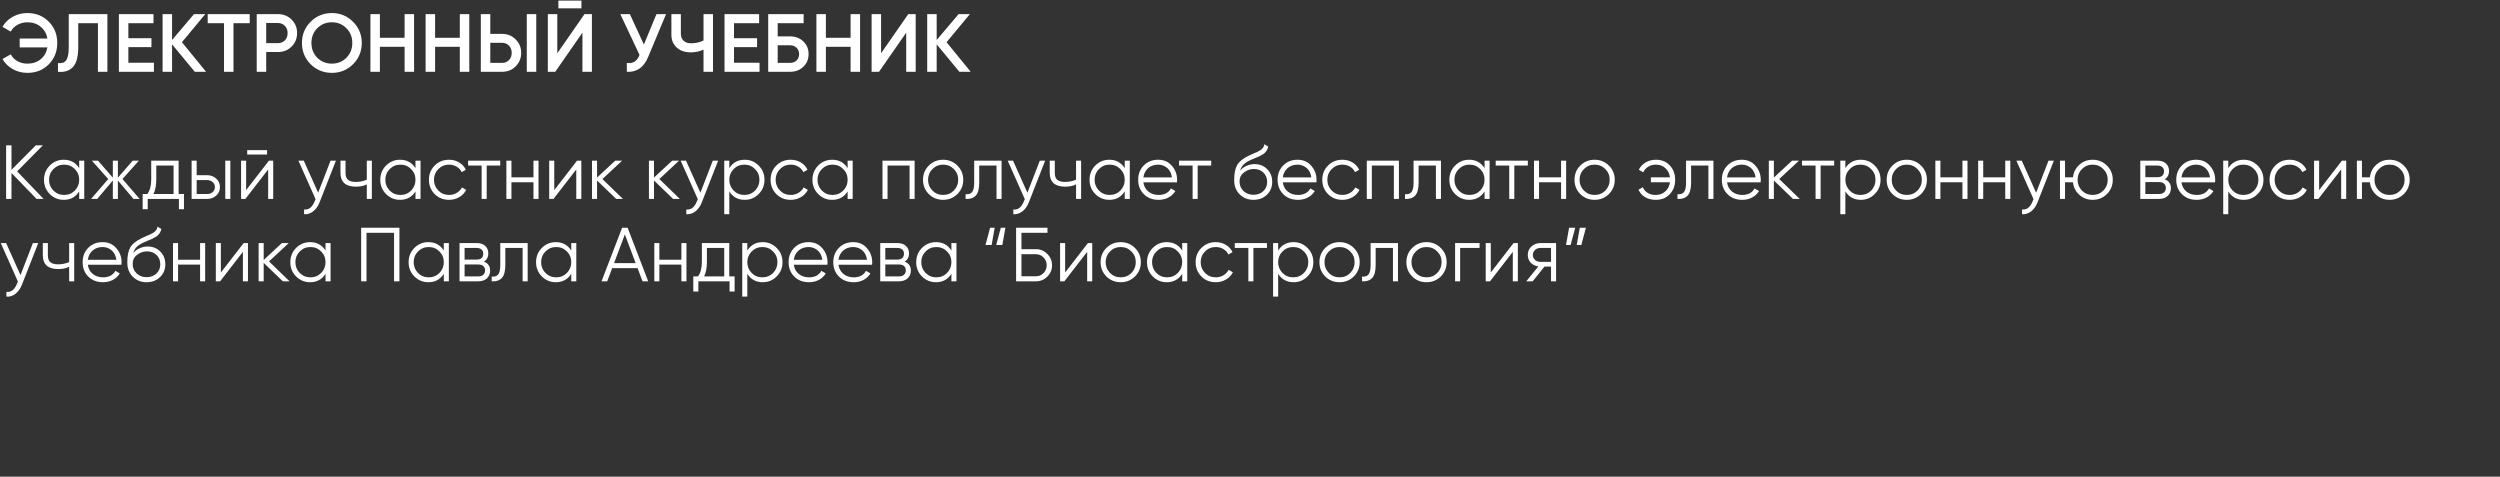
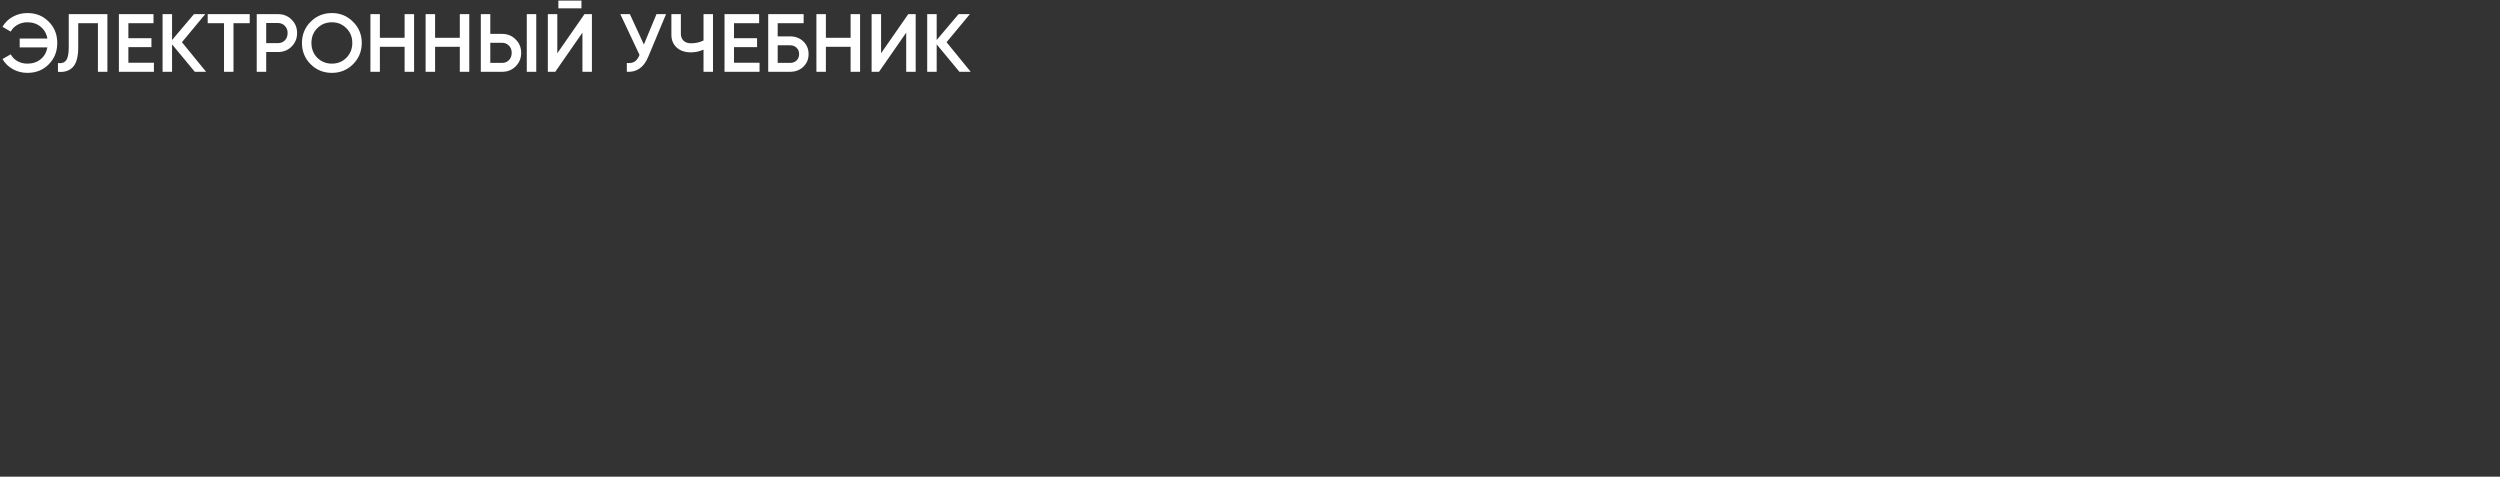
<svg xmlns="http://www.w3.org/2000/svg" width="2124" height="405" viewBox="0 0 2124 405" fill="none">
  <rect x="0" y="0" width="2124" height="405" fill="#333333" stroke="none" />
  <path d="M23.24 11.09C30.613 11.09 36.68 13.54 41.44 18.44C46.247 23.247 48.65 29.267 48.65 36.5C48.65 43.733 46.247 49.777 41.44 54.63C36.68 59.483 30.613 61.91 23.24 61.91C18.807 61.91 14.7 60.86 10.92 58.76C7.14 56.66 4.2 53.79 2.1 50.15L9.1 46.16C10.407 48.587 12.32 50.523 14.84 51.97C17.36 53.37 20.16 54.07 23.24 54.07C27.72 54.07 31.477 52.833 34.51 50.36C37.59 47.84 39.503 44.48 40.25 40.28H16.73V32.72H40.25C39.503 28.52 37.59 25.183 34.51 22.71C31.477 20.19 27.72 18.93 23.24 18.93C20.16 18.93 17.36 19.653 14.84 21.1C12.32 22.5 10.407 24.413 9.1 26.84L2.1 22.78C4.2 19.14 7.117 16.293 10.85 14.24C14.63 12.14 18.76 11.09 23.24 11.09ZM49.24 61V53.58C52.413 54 54.723 53.23 56.17 51.27C57.663 49.263 58.41 45.623 58.41 40.35V12H91.24V61H83.19V19.7H66.46V40.21C66.46 48.75 64.71 54.583 61.21 57.71C58.083 60.417 54.093 61.513 49.24 61ZM109.063 40.07V53.3H130.763V61H101.013V12H130.413V19.7H109.063V32.44H128.663V40.07H109.063ZM154.582 35.87L175.092 61H165.502L146.182 37.69V61H138.132V12H146.182V33.98L164.802 12H174.392L154.582 35.87ZM176.46 12H212.16V19.7H198.37V61H190.32V19.7H176.46V12ZM218.113 12H236.173C240.793 12 244.643 13.54 247.723 16.62C250.85 19.7 252.413 23.527 252.413 28.1C252.413 32.627 250.85 36.453 247.723 39.58C244.643 42.66 240.793 44.2 236.173 44.2H226.163V61H218.113V12ZM226.163 36.64H236.173C238.553 36.64 240.513 35.847 242.053 34.26C243.593 32.627 244.363 30.573 244.363 28.1C244.363 25.627 243.593 23.597 242.053 22.01C240.513 20.377 238.553 19.56 236.173 19.56H226.163V36.64ZM299.942 54.56C295.042 59.46 289.045 61.91 281.952 61.91C274.858 61.91 268.838 59.46 263.892 54.56C258.992 49.613 256.542 43.593 256.542 36.5C256.542 29.407 258.992 23.41 263.892 18.51C268.838 13.563 274.858 11.09 281.952 11.09C289.045 11.09 295.042 13.563 299.942 18.51C304.888 23.41 307.362 29.407 307.362 36.5C307.362 43.593 304.888 49.613 299.942 54.56ZM269.562 49.1C272.968 52.413 277.098 54.07 281.952 54.07C286.852 54.07 290.958 52.413 294.272 49.1C297.632 45.74 299.312 41.54 299.312 36.5C299.312 31.46 297.632 27.283 294.272 23.97C290.958 20.61 286.852 18.93 281.952 18.93C277.052 18.93 272.922 20.61 269.562 23.97C266.248 27.283 264.592 31.46 264.592 36.5C264.592 41.493 266.248 45.693 269.562 49.1ZM343.755 32.09V12H351.805V61H343.755V39.79H322.755V61H314.705V12H322.755V32.09H343.755ZM390.649 32.09V12H398.699V61H390.649V39.79H369.649V61H361.599V12H369.649V32.09H390.649ZM426.554 61H408.494V12H416.544V28.8H426.554C431.174 28.8 435.024 30.363 438.104 33.49C441.23 36.57 442.794 40.373 442.794 44.9C442.794 49.427 441.23 53.253 438.104 56.38C435.024 59.46 431.174 61 426.554 61ZM455.604 61H447.554V12H455.604V61ZM416.544 36.36V53.44H426.554C428.934 53.44 430.894 52.647 432.434 51.06C433.974 49.427 434.744 47.373 434.744 44.9C434.744 42.427 433.974 40.397 432.434 38.81C430.894 37.177 428.934 36.36 426.554 36.36H416.544ZM493.997 7.1H474.397V0.52H493.997V7.1ZM502.887 61H494.837V27.75L471.737 61H465.437V12H473.487V45.25L496.587 12H502.887V61ZM547.043 37.83L557.753 12H565.873L550.683 48.4C546.95 57.313 540.907 61.513 532.553 61V53.51C535.307 53.79 537.523 53.393 539.203 52.32C540.93 51.2 542.307 49.31 543.333 46.65L527.023 12H535.143L547.043 37.83ZM597.713 34.4V12H605.763V61H597.713V42.17C594.306 43.71 590.713 44.48 586.933 44.48C581.986 44.48 577.996 43.127 574.963 40.42C571.929 37.667 570.413 34.027 570.413 29.5V12H578.463V28.66C578.463 31.18 579.233 33.163 580.773 34.61C582.313 36.057 584.413 36.78 587.073 36.78C590.993 36.78 594.539 35.987 597.713 34.4ZM623.604 40.07V53.3H645.304V61H615.554V12H644.954V19.7H623.604V32.44H643.204V40.07H623.604ZM660.723 30.9H671.223C675.75 30.9 679.507 32.323 682.493 35.17C685.48 38.017 686.973 41.61 686.973 45.95C686.973 50.29 685.48 53.883 682.493 56.73C679.507 59.577 675.75 61 671.223 61H652.673V12H682.773V19.7H660.723V30.9ZM660.723 53.44H671.223C673.463 53.44 675.307 52.763 676.753 51.41C678.2 50.01 678.923 48.19 678.923 45.95C678.923 43.71 678.2 41.913 676.753 40.56C675.307 39.16 673.463 38.46 671.223 38.46H660.723V53.44ZM722.671 32.09V12H730.721V61H722.671V39.79H701.671V61H693.621V12H701.671V32.09H722.671ZM777.965 61H769.915V27.75L746.815 61H740.515V12H748.565V45.25L771.665 12H777.965V61ZM804.202 35.87L824.712 61H815.122L795.802 37.69V61H787.752V12H795.802V33.98L814.422 12H824.012L804.202 35.87Z" fill="white" />
-   <path d="M14.56 145.6L37.05 169H31.07L9.75 146.965V169H5.2V123.5H9.75V144.3L30.42 123.5H36.4L14.56 145.6ZM67.285 142.87V136.5H71.575V169H67.285V162.63C64.295 167.397 59.919 169.78 54.155 169.78C49.519 169.78 45.553 168.133 42.26 164.84C39.01 161.547 37.385 157.517 37.385 152.75C37.385 147.983 39.01 143.953 42.26 140.66C45.553 137.367 49.519 135.72 54.155 135.72C59.919 135.72 64.295 138.103 67.285 142.87ZM45.38 161.915C47.85 164.385 50.883 165.62 54.48 165.62C58.077 165.62 61.11 164.385 63.58 161.915C66.05 159.358 67.285 156.303 67.285 152.75C67.285 149.153 66.05 146.12 63.58 143.65C61.11 141.137 58.077 139.88 54.48 139.88C50.883 139.88 47.85 141.137 45.38 143.65C42.91 146.12 41.675 149.153 41.675 152.75C41.675 156.303 42.91 159.358 45.38 161.915ZM104.058 152.1L118.618 169H113.418L100.158 153.335V169H95.868V153.335L82.608 169H77.408L91.968 152.1L78.058 136.5H83.258L95.868 150.93V136.5H100.158V150.93L112.768 136.5H117.968L104.058 152.1ZM151.757 136.5V164.84H156.307V177.71H152.017V169H125.497V177.71H121.207V164.84H125.172C127.382 161.893 128.487 157.798 128.487 152.555V136.5H151.757ZM130.372 164.84H147.467V140.66H132.777V152.555C132.777 157.582 131.976 161.677 130.372 164.84ZM167.087 148.85H175.992C178.982 148.85 181.539 149.803 183.662 151.71C185.785 153.573 186.847 155.978 186.847 158.925C186.847 161.915 185.785 164.342 183.662 166.205C181.625 168.068 179.069 169 175.992 169H162.797V136.5H167.087V148.85ZM191.397 169V136.5H195.687V169H191.397ZM167.087 164.84H175.992C177.855 164.84 179.415 164.298 180.672 163.215C181.929 162.088 182.557 160.658 182.557 158.925C182.557 157.192 181.929 155.783 180.672 154.7C179.415 153.573 177.855 153.01 175.992 153.01H167.087V164.84ZM226.919 131.3H210.019V127.53H226.919V131.3ZM209.109 161.525L228.479 136.5H232.119V169H227.829V143.975L208.459 169H204.819V136.5H209.109V161.525ZM270.311 163.735L280.841 136.5H285.391L271.481 171.99C270.181 175.283 268.361 177.818 266.021 179.595C263.724 181.415 261.167 182.217 258.351 182V177.97C262.251 178.447 265.219 176.193 267.256 171.21L268.101 169.195L253.541 136.5H258.091L270.311 163.735ZM311.635 152.685V136.5H315.925V169H311.635V156.65C309.122 157.95 306.024 158.6 302.34 158.6C298.05 158.6 294.8 157.625 292.59 155.675C290.38 153.682 289.275 150.757 289.275 146.9V136.5H293.565V146.9C293.565 149.587 294.259 151.537 295.645 152.75C297.075 153.963 299.264 154.57 302.21 154.57C305.504 154.57 308.645 153.942 311.635 152.685ZM352.993 142.87V136.5H357.283V169H352.993V162.63C350.003 167.397 345.626 169.78 339.863 169.78C335.226 169.78 331.261 168.133 327.968 164.84C324.718 161.547 323.093 157.517 323.093 152.75C323.093 147.983 324.718 143.953 327.968 140.66C331.261 137.367 335.226 135.72 339.863 135.72C345.626 135.72 350.003 138.103 352.993 142.87ZM331.088 161.915C333.558 164.385 336.591 165.62 340.188 165.62C343.785 165.62 346.818 164.385 349.288 161.915C351.758 159.358 352.993 156.303 352.993 152.75C352.993 149.153 351.758 146.12 349.288 143.65C346.818 141.137 343.785 139.88 340.188 139.88C336.591 139.88 333.558 141.137 331.088 143.65C328.618 146.12 327.383 149.153 327.383 152.75C327.383 156.303 328.618 159.358 331.088 161.915ZM381.511 169.78C376.615 169.78 372.541 168.155 369.291 164.905C366.041 161.568 364.416 157.517 364.416 152.75C364.416 147.94 366.041 143.91 369.291 140.66C372.541 137.367 376.615 135.72 381.511 135.72C384.718 135.72 387.6 136.5 390.156 138.06C392.713 139.577 394.576 141.635 395.746 144.235L392.236 146.25C391.37 144.3 389.961 142.762 388.011 141.635C386.105 140.465 383.938 139.88 381.511 139.88C377.915 139.88 374.881 141.137 372.411 143.65C369.941 146.12 368.706 149.153 368.706 152.75C368.706 156.303 369.941 159.358 372.411 161.915C374.881 164.385 377.915 165.62 381.511 165.62C383.895 165.62 386.04 165.057 387.946 163.93C389.896 162.803 391.413 161.243 392.496 159.25L396.071 161.33C394.728 163.93 392.756 165.988 390.156 167.505C387.556 169.022 384.675 169.78 381.511 169.78ZM397.696 136.5H424.996V140.66H413.491V169H409.201V140.66H397.696V136.5ZM453.234 150.67V136.5H457.524V169H453.234V154.83H434.514V169H430.224V136.5H434.514V150.67H453.234ZM470.886 161.525L490.256 136.5H493.896V169H489.606V143.975L470.236 169H466.596V136.5H470.886V161.525ZM511.808 152.1L529.228 169H523.508L507.258 153.335V169H502.968V136.5H507.258V150.865L522.728 136.5H528.578L511.808 152.1ZM560.177 152.1L577.597 169H571.877L555.627 153.335V169H551.337V136.5H555.627V150.865L571.097 136.5H576.947L560.177 152.1ZM595.057 163.735L605.587 136.5H610.137L596.227 171.99C594.927 175.283 593.107 177.818 590.767 179.595C588.47 181.415 585.913 182.217 583.097 182V177.97C586.997 178.447 589.965 176.193 592.002 171.21L592.847 169.195L578.287 136.5H582.837L595.057 163.735ZM632.741 135.72C637.378 135.72 641.321 137.367 644.571 140.66C647.865 143.953 649.511 147.983 649.511 152.75C649.511 157.517 647.865 161.547 644.571 164.84C641.321 168.133 637.378 169.78 632.741 169.78C626.978 169.78 622.601 167.397 619.611 162.63V182H615.321V136.5H619.611V142.87C622.601 138.103 626.978 135.72 632.741 135.72ZM623.316 161.915C625.786 164.385 628.82 165.62 632.416 165.62C636.013 165.62 639.046 164.385 641.516 161.915C643.986 159.358 645.221 156.303 645.221 152.75C645.221 149.153 643.986 146.12 641.516 143.65C639.046 141.137 636.013 139.88 632.416 139.88C628.82 139.88 625.786 141.137 623.316 143.65C620.846 146.12 619.611 149.153 619.611 152.75C619.611 156.303 620.846 159.358 623.316 161.915ZM671.79 169.78C666.893 169.78 662.82 168.155 659.57 164.905C656.32 161.568 654.695 157.517 654.695 152.75C654.695 147.94 656.32 143.91 659.57 140.66C662.82 137.367 666.893 135.72 671.79 135.72C674.996 135.72 677.878 136.5 680.435 138.06C682.991 139.577 684.855 141.635 686.025 144.235L682.515 146.25C681.648 144.3 680.24 142.762 678.29 141.635C676.383 140.465 674.216 139.88 671.79 139.88C668.193 139.88 665.16 141.137 662.69 143.65C660.22 146.12 658.985 149.153 658.985 152.75C658.985 156.303 660.22 159.358 662.69 161.915C665.16 164.385 668.193 165.62 671.79 165.62C674.173 165.62 676.318 165.057 678.225 163.93C680.175 162.803 681.691 161.243 682.775 159.25L686.35 161.33C685.006 163.93 683.035 165.988 680.435 167.505C677.835 169.022 674.953 169.78 671.79 169.78ZM720.142 142.87V136.5H724.432V169H720.142V162.63C717.152 167.397 712.775 169.78 707.012 169.78C702.375 169.78 698.41 168.133 695.117 164.84C691.867 161.547 690.242 157.517 690.242 152.75C690.242 147.983 691.867 143.953 695.117 140.66C698.41 137.367 702.375 135.72 707.012 135.72C712.775 135.72 717.152 138.103 720.142 142.87ZM698.237 161.915C700.707 164.385 703.74 165.62 707.337 165.62C710.933 165.62 713.967 164.385 716.437 161.915C718.907 159.358 720.142 156.303 720.142 152.75C720.142 149.153 718.907 146.12 716.437 143.65C713.967 141.137 710.933 139.88 707.337 139.88C703.74 139.88 700.707 141.137 698.237 143.65C695.767 146.12 694.532 149.153 694.532 152.75C694.532 156.303 695.767 159.358 698.237 161.915ZM749.765 136.5H777.065V169H772.775V140.66H754.055V169H749.765V136.5ZM813.372 164.905C810.035 168.155 806.005 169.78 801.282 169.78C796.472 169.78 792.42 168.155 789.127 164.905C785.834 161.612 784.187 157.56 784.187 152.75C784.187 147.94 785.834 143.91 789.127 140.66C792.42 137.367 796.472 135.72 801.282 135.72C806.049 135.72 810.079 137.367 813.372 140.66C816.709 143.91 818.377 147.94 818.377 152.75C818.377 157.517 816.709 161.568 813.372 164.905ZM792.182 161.915C794.652 164.385 797.685 165.62 801.282 165.62C804.879 165.62 807.912 164.385 810.382 161.915C812.852 159.358 814.087 156.303 814.087 152.75C814.087 149.153 812.852 146.12 810.382 143.65C807.912 141.137 804.879 139.88 801.282 139.88C797.685 139.88 794.652 141.137 792.182 143.65C789.712 146.12 788.477 149.153 788.477 152.75C788.477 156.303 789.712 159.358 792.182 161.915ZM827.666 136.5H850.936V169H846.646V140.66H831.956V155.155C831.956 160.572 830.916 164.298 828.836 166.335C826.8 168.372 823.983 169.26 820.386 169V164.97C822.9 165.23 824.741 164.623 825.911 163.15C827.081 161.677 827.666 159.012 827.666 155.155V136.5ZM872.894 163.735L883.424 136.5H887.974L874.064 171.99C872.764 175.283 870.944 177.818 868.604 179.595C866.307 181.415 863.75 182.217 860.934 182V177.97C864.834 178.447 867.802 176.193 869.839 171.21L870.684 169.195L856.124 136.5H860.674L872.894 163.735ZM914.218 152.685V136.5H918.508V169H914.218V156.65C911.705 157.95 908.607 158.6 904.923 158.6C900.633 158.6 897.383 157.625 895.173 155.675C892.963 153.682 891.858 150.757 891.858 146.9V136.5H896.148V146.9C896.148 149.587 896.842 151.537 898.228 152.75C899.658 153.963 901.847 154.57 904.793 154.57C908.087 154.57 911.228 153.942 914.218 152.685ZM955.576 142.87V136.5H959.866V169H955.576V162.63C952.586 167.397 948.21 169.78 942.446 169.78C937.81 169.78 933.845 168.133 930.551 164.84C927.301 161.547 925.676 157.517 925.676 152.75C925.676 147.983 927.301 143.953 930.551 140.66C933.845 137.367 937.81 135.72 942.446 135.72C948.21 135.72 952.586 138.103 955.576 142.87ZM933.671 161.915C936.141 164.385 939.175 165.62 942.771 165.62C946.368 165.62 949.401 164.385 951.871 161.915C954.341 159.358 955.576 156.303 955.576 152.75C955.576 149.153 954.341 146.12 951.871 143.65C949.401 141.137 946.368 139.88 942.771 139.88C939.175 139.88 936.141 141.137 933.671 143.65C931.201 146.12 929.966 149.153 929.966 152.75C929.966 156.303 931.201 159.358 933.671 161.915ZM983.964 135.72C988.818 135.72 992.696 137.432 995.599 140.855C998.589 144.235 1000.08 148.243 1000.08 152.88C1000.08 153.097 1000.04 153.768 999.954 154.895H971.419C971.853 158.145 973.239 160.745 975.579 162.695C977.919 164.645 980.844 165.62 984.354 165.62C989.294 165.62 992.783 163.778 994.819 160.095L998.589 162.305C997.159 164.645 995.188 166.487 992.674 167.83C990.204 169.13 987.409 169.78 984.289 169.78C979.176 169.78 975.016 168.177 971.809 164.97C968.603 161.763 966.999 157.69 966.999 152.75C966.999 147.853 968.581 143.802 971.744 140.595C974.908 137.345 978.981 135.72 983.964 135.72ZM983.964 139.88C980.584 139.88 977.746 140.877 975.449 142.87C973.196 144.863 971.853 147.485 971.419 150.735H995.664C995.188 147.268 993.866 144.603 991.699 142.74C989.446 140.833 986.868 139.88 983.964 139.88ZM1001.74 136.5H1029.04V140.66H1017.53V169H1013.24V140.66H1001.74V136.5ZM1064.95 169.78C1060.31 169.78 1056.41 168.242 1053.25 165.165C1050.13 162.045 1048.57 158.015 1048.57 153.075C1048.57 147.528 1049.39 143.282 1051.04 140.335C1052.68 137.345 1056.02 134.637 1061.05 132.21C1062.65 131.473 1063.91 130.91 1064.82 130.52C1066.33 129.913 1067.53 129.393 1068.39 128.96C1072.16 127.227 1074.07 125.082 1074.11 122.525L1077.49 124.475C1077.28 125.558 1076.93 126.533 1076.45 127.4C1075.89 128.353 1075.33 129.112 1074.76 129.675C1074.24 130.238 1073.42 130.845 1072.29 131.495C1071.56 131.928 1070.67 132.405 1069.63 132.925L1066.38 134.29L1063.32 135.59C1060.33 136.89 1058.1 138.255 1056.63 139.685C1055.2 141.072 1054.18 142.892 1053.57 145.145C1054.96 143.282 1056.78 141.873 1059.03 140.92C1061.29 139.923 1063.56 139.425 1065.86 139.425C1070.19 139.425 1073.77 140.855 1076.58 143.715C1079.44 146.532 1080.87 150.15 1080.87 154.57C1080.87 158.947 1079.36 162.587 1076.32 165.49C1073.33 168.35 1069.54 169.78 1064.95 169.78ZM1056.5 162.305C1058.75 164.428 1061.57 165.49 1064.95 165.49C1068.33 165.49 1071.1 164.472 1073.27 162.435C1075.48 160.355 1076.58 157.733 1076.58 154.57C1076.58 151.363 1075.54 148.742 1073.46 146.705C1071.43 144.625 1068.7 143.585 1065.27 143.585C1062.2 143.585 1059.4 144.56 1056.89 146.51C1054.37 148.373 1053.12 150.93 1053.12 154.18C1053.12 157.473 1054.24 160.182 1056.5 162.305ZM1102.41 135.72C1107.27 135.72 1111.14 137.432 1114.05 140.855C1117.04 144.235 1118.53 148.243 1118.53 152.88C1118.53 153.097 1118.49 153.768 1118.4 154.895H1089.87C1090.3 158.145 1091.69 160.745 1094.03 162.695C1096.37 164.645 1099.29 165.62 1102.8 165.62C1107.74 165.62 1111.23 163.778 1113.27 160.095L1117.04 162.305C1115.61 164.645 1113.64 166.487 1111.12 167.83C1108.65 169.13 1105.86 169.78 1102.74 169.78C1097.62 169.78 1093.46 168.177 1090.26 164.97C1087.05 161.763 1085.45 157.69 1085.45 152.75C1085.45 147.853 1087.03 143.802 1090.19 140.595C1093.36 137.345 1097.43 135.72 1102.41 135.72ZM1102.41 139.88C1099.03 139.88 1096.19 140.877 1093.9 142.87C1091.64 144.863 1090.3 147.485 1089.87 150.735H1114.11C1113.64 147.268 1112.31 144.603 1110.15 142.74C1107.89 140.833 1105.32 139.88 1102.41 139.88ZM1140.5 169.78C1135.6 169.78 1131.53 168.155 1128.28 164.905C1125.03 161.568 1123.41 157.517 1123.41 152.75C1123.41 147.94 1125.03 143.91 1128.28 140.66C1131.53 137.367 1135.6 135.72 1140.5 135.72C1143.71 135.72 1146.59 136.5 1149.15 138.06C1151.7 139.577 1153.57 141.635 1154.74 144.235L1151.23 146.25C1150.36 144.3 1148.95 142.762 1147 141.635C1145.09 140.465 1142.93 139.88 1140.5 139.88C1136.9 139.88 1133.87 141.137 1131.4 143.65C1128.93 146.12 1127.7 149.153 1127.7 152.75C1127.7 156.303 1128.93 159.358 1131.4 161.915C1133.87 164.385 1136.9 165.62 1140.5 165.62C1142.88 165.62 1145.03 165.057 1146.94 163.93C1148.89 162.803 1150.4 161.243 1151.49 159.25L1155.06 161.33C1153.72 163.93 1151.75 165.988 1149.15 167.505C1146.55 169.022 1143.66 169.78 1140.5 169.78ZM1161.22 136.5H1188.52V169H1184.23V140.66H1165.51V169H1161.22V136.5ZM1200.97 136.5H1224.24V169H1219.95V140.66H1205.26V155.155C1205.26 160.572 1204.22 164.298 1202.14 166.335C1200.11 168.372 1197.29 169.26 1193.69 169V164.97C1196.21 165.23 1198.05 164.623 1199.22 163.15C1200.39 161.677 1200.97 159.012 1200.97 155.155V136.5ZM1261.28 142.87V136.5H1265.57V169H1261.28V162.63C1258.29 167.397 1253.91 169.78 1248.15 169.78C1243.51 169.78 1239.55 168.133 1236.25 164.84C1233 161.547 1231.38 157.517 1231.38 152.75C1231.38 147.983 1233 143.953 1236.25 140.66C1239.55 137.367 1243.51 135.72 1248.15 135.72C1253.91 135.72 1258.29 138.103 1261.28 142.87ZM1239.37 161.915C1241.84 164.385 1244.88 165.62 1248.47 165.62C1252.07 165.62 1255.1 164.385 1257.57 161.915C1260.04 159.358 1261.28 156.303 1261.28 152.75C1261.28 149.153 1260.04 146.12 1257.57 143.65C1255.1 141.137 1252.07 139.88 1248.47 139.88C1244.88 139.88 1241.84 141.137 1239.37 143.65C1236.9 146.12 1235.67 149.153 1235.67 152.75C1235.67 156.303 1236.9 159.358 1239.37 161.915ZM1270.75 136.5H1298.05V140.66H1286.55V169H1282.26V140.66H1270.75V136.5ZM1326.29 150.67V136.5H1330.58V169H1326.29V154.83H1307.57V169H1303.28V136.5H1307.57V150.67H1326.29ZM1366.89 164.905C1363.55 168.155 1359.52 169.78 1354.8 169.78C1349.99 169.78 1345.94 168.155 1342.64 164.905C1339.35 161.612 1337.7 157.56 1337.7 152.75C1337.7 147.94 1339.35 143.91 1342.64 140.66C1345.94 137.367 1349.99 135.72 1354.8 135.72C1359.56 135.72 1363.59 137.367 1366.89 140.66C1370.22 143.91 1371.89 147.94 1371.89 152.75C1371.89 157.517 1370.22 161.568 1366.89 164.905ZM1345.7 161.915C1348.17 164.385 1351.2 165.62 1354.8 165.62C1358.39 165.62 1361.43 164.385 1363.9 161.915C1366.37 159.358 1367.6 156.303 1367.6 152.75C1367.6 149.153 1366.37 146.12 1363.9 143.65C1361.43 141.137 1358.39 139.88 1354.8 139.88C1351.2 139.88 1348.17 141.137 1345.7 143.65C1343.23 146.12 1341.99 149.153 1341.99 152.75C1341.99 156.303 1343.23 159.358 1345.7 161.915ZM1406.89 135.72C1411.79 135.72 1415.73 137.345 1418.72 140.595C1421.71 143.802 1423.21 147.853 1423.21 152.75C1423.21 157.69 1421.69 161.763 1418.66 164.97C1415.67 168.177 1411.7 169.78 1406.76 169.78C1403.29 169.78 1400.26 169.022 1397.66 167.505C1395.1 165.945 1393.24 163.843 1392.07 161.2L1395.78 159.055C1396.56 161.092 1397.9 162.695 1399.81 163.865C1401.71 165.035 1404.03 165.62 1406.76 165.62C1409.97 165.62 1412.65 164.623 1414.82 162.63C1417.03 160.637 1418.35 158.037 1418.79 154.83H1402.6V150.67H1418.79C1418.4 147.463 1417.12 144.863 1414.95 142.87C1412.78 140.877 1410.1 139.88 1406.89 139.88C1404.42 139.88 1402.23 140.465 1400.33 141.635C1398.42 142.805 1397.01 144.387 1396.1 146.38L1392.33 144.235C1393.63 141.592 1395.56 139.512 1398.12 137.995C1400.72 136.478 1403.64 135.72 1406.89 135.72ZM1432.47 136.5H1455.74V169H1451.45V140.66H1436.76V155.155C1436.76 160.572 1435.72 164.298 1433.64 166.335C1431.6 168.372 1428.79 169.26 1425.19 169V164.97C1427.7 165.23 1429.55 164.623 1430.72 163.15C1431.89 161.677 1432.47 159.012 1432.47 155.155V136.5ZM1479.84 135.72C1484.7 135.72 1488.57 137.432 1491.48 140.855C1494.47 144.235 1495.96 148.243 1495.96 152.88C1495.96 153.097 1495.92 153.768 1495.83 154.895H1467.3C1467.73 158.145 1469.12 160.745 1471.46 162.695C1473.8 164.645 1476.72 165.62 1480.23 165.62C1485.17 165.62 1488.66 163.778 1490.7 160.095L1494.47 162.305C1493.04 164.645 1491.07 166.487 1488.55 167.83C1486.08 169.13 1483.29 169.78 1480.17 169.78C1475.05 169.78 1470.89 168.177 1467.69 164.97C1464.48 161.763 1462.88 157.69 1462.88 152.75C1462.88 147.853 1464.46 143.802 1467.62 140.595C1470.79 137.345 1474.86 135.72 1479.84 135.72ZM1479.84 139.88C1476.46 139.88 1473.62 140.877 1471.33 142.87C1469.07 144.863 1467.73 147.485 1467.3 150.735H1491.54C1491.07 147.268 1489.74 144.603 1487.58 142.74C1485.32 140.833 1482.75 139.88 1479.84 139.88ZM1511.63 152.1L1529.05 169H1523.33L1507.08 153.335V169H1502.79V136.5H1507.08V150.865L1522.55 136.5H1528.4L1511.63 152.1ZM1531.01 136.5H1558.31V140.66H1546.8V169H1542.51V140.66H1531.01V136.5ZM1580.95 135.72C1585.59 135.72 1589.53 137.367 1592.78 140.66C1596.08 143.953 1597.72 147.983 1597.72 152.75C1597.72 157.517 1596.08 161.547 1592.78 164.84C1589.53 168.133 1585.59 169.78 1580.95 169.78C1575.19 169.78 1570.81 167.397 1567.82 162.63V182H1563.53V136.5H1567.82V142.87C1570.81 138.103 1575.19 135.72 1580.95 135.72ZM1571.53 161.915C1574 164.385 1577.03 165.62 1580.63 165.62C1584.23 165.62 1587.26 164.385 1589.73 161.915C1592.2 159.358 1593.43 156.303 1593.43 152.75C1593.43 149.153 1592.2 146.12 1589.73 143.65C1587.26 141.137 1584.23 139.88 1580.63 139.88C1577.03 139.88 1574 141.137 1571.53 143.65C1569.06 146.12 1567.82 149.153 1567.82 152.75C1567.82 156.303 1569.06 159.358 1571.53 161.915ZM1632.09 164.905C1628.76 168.155 1624.73 169.78 1620 169.78C1615.19 169.78 1611.14 168.155 1607.85 164.905C1604.55 161.612 1602.91 157.56 1602.91 152.75C1602.91 147.94 1604.55 143.91 1607.85 140.66C1611.14 137.367 1615.19 135.72 1620 135.72C1624.77 135.72 1628.8 137.367 1632.09 140.66C1635.43 143.91 1637.1 147.94 1637.1 152.75C1637.1 157.517 1635.43 161.568 1632.09 164.905ZM1610.9 161.915C1613.37 164.385 1616.41 165.62 1620 165.62C1623.6 165.62 1626.63 164.385 1629.1 161.915C1631.57 159.358 1632.81 156.303 1632.81 152.75C1632.81 149.153 1631.57 146.12 1629.1 143.65C1626.63 141.137 1623.6 139.88 1620 139.88C1616.41 139.88 1613.37 141.137 1610.9 143.65C1608.43 146.12 1607.2 149.153 1607.2 152.75C1607.2 156.303 1608.43 159.358 1610.9 161.915ZM1667.29 150.67V136.5H1671.58V169H1667.29V154.83H1648.57V169H1644.28V136.5H1648.57V150.67H1667.29ZM1703.66 150.67V136.5H1707.95V169H1703.66V154.83H1684.94V169H1680.65V136.5H1684.94V150.67H1703.66ZM1729.89 163.735L1740.42 136.5H1744.97L1731.06 171.99C1729.76 175.283 1727.94 177.818 1725.6 179.595C1723.3 181.415 1720.75 182.217 1717.93 182V177.97C1721.83 178.447 1724.8 176.193 1726.84 171.21L1727.68 169.195L1713.12 136.5H1717.67L1729.89 163.735ZM1777.91 135.72C1782.68 135.72 1786.71 137.367 1790 140.66C1793.34 143.91 1795.01 147.94 1795.01 152.75C1795.01 157.517 1793.34 161.568 1790 164.905C1786.66 168.155 1782.63 169.78 1777.91 169.78C1773.58 169.78 1769.81 168.372 1766.6 165.555C1763.44 162.652 1761.64 159.077 1761.21 154.83H1754.45V169H1750.16V136.5H1754.45V150.67H1761.21C1761.68 146.38 1763.48 142.827 1766.6 140.01C1769.76 137.15 1773.53 135.72 1777.91 135.72ZM1768.81 161.915C1771.28 164.385 1774.31 165.62 1777.91 165.62C1781.51 165.62 1784.54 164.385 1787.01 161.915C1789.48 159.358 1790.72 156.303 1790.72 152.75C1790.72 149.153 1789.48 146.12 1787.01 143.65C1784.54 141.137 1781.51 139.88 1777.91 139.88C1774.31 139.88 1771.28 141.137 1768.81 143.65C1766.34 146.12 1765.11 149.153 1765.11 152.75C1765.11 156.303 1766.34 159.358 1768.81 161.915ZM1839.06 152.295C1842.62 153.595 1844.39 156.13 1844.39 159.9C1844.39 162.587 1843.48 164.775 1841.66 166.465C1839.89 168.155 1837.39 169 1834.19 169H1818.39V136.5H1832.89C1836.01 136.5 1838.43 137.302 1840.17 138.905C1841.94 140.508 1842.83 142.61 1842.83 145.21C1842.83 148.46 1841.58 150.822 1839.06 152.295ZM1832.89 140.66H1822.68V150.54H1832.89C1836.66 150.54 1838.54 148.85 1838.54 145.47C1838.54 143.953 1838.04 142.783 1837.05 141.96C1836.09 141.093 1834.71 140.66 1832.89 140.66ZM1822.68 164.84H1834.19C1836.09 164.84 1837.55 164.385 1838.54 163.475C1839.58 162.565 1840.1 161.287 1840.1 159.64C1840.1 158.08 1839.58 156.867 1838.54 156C1837.55 155.133 1836.09 154.7 1834.19 154.7H1822.68V164.84ZM1865.91 135.72C1870.76 135.72 1874.64 137.432 1877.54 140.855C1880.53 144.235 1882.03 148.243 1882.03 152.88C1882.03 153.097 1881.98 153.768 1881.9 154.895H1853.36C1853.8 158.145 1855.18 160.745 1857.52 162.695C1859.86 164.645 1862.79 165.62 1866.3 165.62C1871.24 165.62 1874.73 163.778 1876.76 160.095L1880.53 162.305C1879.1 164.645 1877.13 166.487 1874.62 167.83C1872.15 169.13 1869.35 169.78 1866.23 169.78C1861.12 169.78 1856.96 168.177 1853.75 164.97C1850.55 161.763 1848.94 157.69 1848.94 152.75C1848.94 147.853 1850.52 143.802 1853.69 140.595C1856.85 137.345 1860.92 135.72 1865.91 135.72ZM1865.91 139.88C1862.53 139.88 1859.69 140.877 1857.39 142.87C1855.14 144.863 1853.8 147.485 1853.36 150.735H1877.61C1877.13 147.268 1875.81 144.603 1873.64 142.74C1871.39 140.833 1868.81 139.88 1865.91 139.88ZM1906.27 135.72C1910.91 135.72 1914.85 137.367 1918.1 140.66C1921.4 143.953 1923.04 147.983 1923.04 152.75C1923.04 157.517 1921.4 161.547 1918.1 164.84C1914.85 168.133 1910.91 169.78 1906.27 169.78C1900.51 169.78 1896.13 167.397 1893.14 162.63V182H1888.85V136.5H1893.14V142.87C1896.13 138.103 1900.51 135.72 1906.27 135.72ZM1896.85 161.915C1899.32 164.385 1902.35 165.62 1905.95 165.62C1909.54 165.62 1912.58 164.385 1915.05 161.915C1917.52 159.358 1918.75 156.303 1918.75 152.75C1918.75 149.153 1917.52 146.12 1915.05 143.65C1912.58 141.137 1909.54 139.88 1905.95 139.88C1902.35 139.88 1899.32 141.137 1896.85 143.65C1894.38 146.12 1893.14 149.153 1893.14 152.75C1893.14 156.303 1894.38 159.358 1896.85 161.915ZM1945.32 169.78C1940.42 169.78 1936.35 168.155 1933.1 164.905C1929.85 161.568 1928.23 157.517 1928.23 152.75C1928.23 147.94 1929.85 143.91 1933.1 140.66C1936.35 137.367 1940.42 135.72 1945.32 135.72C1948.53 135.72 1951.41 136.5 1953.97 138.06C1956.52 139.577 1958.39 141.635 1959.56 144.235L1956.05 146.25C1955.18 144.3 1953.77 142.762 1951.82 141.635C1949.91 140.465 1947.75 139.88 1945.32 139.88C1941.72 139.88 1938.69 141.137 1936.22 143.65C1933.75 146.12 1932.52 149.153 1932.52 152.75C1932.52 156.303 1933.75 159.358 1936.22 161.915C1938.69 164.385 1941.72 165.62 1945.32 165.62C1947.7 165.62 1949.85 165.057 1951.76 163.93C1953.71 162.803 1955.22 161.243 1956.31 159.25L1959.88 161.33C1958.54 163.93 1956.57 165.988 1953.97 167.505C1951.37 169.022 1948.48 169.78 1945.32 169.78ZM1970.33 161.525L1989.7 136.5H1993.34V169H1989.05V143.975L1969.68 169H1966.04V136.5H1970.33V161.525ZM2030.17 135.72C2034.93 135.72 2038.96 137.367 2042.26 140.66C2045.59 143.91 2047.26 147.94 2047.26 152.75C2047.26 157.517 2045.59 161.568 2042.26 164.905C2038.92 168.155 2034.89 169.78 2030.17 169.78C2025.83 169.78 2022.06 168.372 2018.86 165.555C2015.69 162.652 2013.89 159.077 2013.46 154.83H2006.7V169H2002.41V136.5H2006.7V150.67H2013.46C2013.94 146.38 2015.74 142.827 2018.86 140.01C2022.02 137.15 2025.79 135.72 2030.17 135.72ZM2021.07 161.915C2023.54 164.385 2026.57 165.62 2030.17 165.62C2033.76 165.62 2036.8 164.385 2039.27 161.915C2041.74 159.358 2042.97 156.303 2042.97 152.75C2042.97 149.153 2041.74 146.12 2039.27 143.65C2036.8 141.137 2033.76 139.88 2030.17 139.88C2026.57 139.88 2023.54 141.137 2021.07 143.65C2018.6 146.12 2017.36 149.153 2017.36 152.75C2017.36 156.303 2018.6 159.358 2021.07 161.915ZM17.42 233.735L27.95 206.5H32.5L18.59 241.99C17.29 245.283 15.47 247.818 13.13 249.595C10.833 251.415 8.277 252.217 5.46 252V247.97C9.36 248.447 12.328 246.193 14.365 241.21L15.21 239.195L0.65 206.5H5.2L17.42 233.735ZM58.745 222.685V206.5H63.035V239H58.745V226.65C56.231 227.95 53.133 228.6 49.45 228.6C45.16 228.6 41.91 227.625 39.7 225.675C37.49 223.682 36.385 220.757 36.385 216.9V206.5H40.675V216.9C40.675 219.587 41.368 221.537 42.755 222.75C44.185 223.963 46.373 224.57 49.32 224.57C52.613 224.57 55.755 223.942 58.745 222.685ZM87.168 205.72C92.021 205.72 95.899 207.432 98.802 210.855C101.793 214.235 103.288 218.243 103.288 222.88C103.288 223.097 103.244 223.768 103.158 224.895H74.623C75.056 228.145 76.442 230.745 78.782 232.695C81.123 234.645 84.047 235.62 87.558 235.62C92.498 235.62 95.986 233.778 98.022 230.095L101.793 232.305C100.363 234.645 98.391 236.487 95.877 237.83C93.407 239.13 90.612 239.78 87.493 239.78C82.379 239.78 78.219 238.177 75.013 234.97C71.806 231.763 70.203 227.69 70.203 222.75C70.203 217.853 71.784 213.802 74.948 210.595C78.111 207.345 82.184 205.72 87.168 205.72ZM87.168 209.88C83.787 209.88 80.949 210.877 78.653 212.87C76.399 214.863 75.056 217.485 74.623 220.735H98.868C98.391 217.268 97.069 214.603 94.903 212.74C92.649 210.833 90.071 209.88 87.168 209.88ZM124.542 239.78C119.905 239.78 116.005 238.242 112.842 235.165C109.722 232.045 108.162 228.015 108.162 223.075C108.162 217.528 108.985 213.282 110.632 210.335C112.278 207.345 115.615 204.637 120.642 202.21C122.245 201.473 123.502 200.91 124.412 200.52C125.928 199.913 127.12 199.393 127.987 198.96C131.757 197.227 133.663 195.082 133.707 192.525L137.087 194.475C136.87 195.558 136.523 196.533 136.047 197.4C135.483 198.353 134.92 199.112 134.357 199.675C133.837 200.238 133.013 200.845 131.887 201.495C131.15 201.928 130.262 202.405 129.222 202.925L125.972 204.29L122.917 205.59C119.927 206.89 117.695 208.255 116.222 209.685C114.792 211.072 113.773 212.892 113.167 215.145C114.553 213.282 116.373 211.873 118.627 210.92C120.88 209.923 123.155 209.425 125.452 209.425C129.785 209.425 133.36 210.855 136.177 213.715C139.037 216.532 140.467 220.15 140.467 224.57C140.467 228.947 138.95 232.587 135.917 235.49C132.927 238.35 129.135 239.78 124.542 239.78ZM116.092 232.305C118.345 234.428 121.162 235.49 124.542 235.49C127.922 235.49 130.695 234.472 132.862 232.435C135.072 230.355 136.177 227.733 136.177 224.57C136.177 221.363 135.137 218.742 133.057 216.705C131.02 214.625 128.29 213.585 124.867 213.585C121.79 213.585 118.995 214.56 116.482 216.51C113.968 218.373 112.712 220.93 112.712 224.18C112.712 227.473 113.838 230.182 116.092 232.305ZM170.001 220.67V206.5H174.291V239H170.001V224.83H151.281V239H146.991V206.5H151.281V220.67H170.001ZM187.653 231.525L207.023 206.5H210.663V239H206.373V213.975L187.003 239H183.363V206.5H187.653V231.525ZM228.576 222.1L245.996 239H240.276L224.026 223.335V239H219.736V206.5H224.026V220.865L239.496 206.5H245.346L228.576 222.1ZM276.567 212.87V206.5H280.857V239H276.567V232.63C273.577 237.397 269.201 239.78 263.437 239.78C258.801 239.78 254.836 238.133 251.542 234.84C248.292 231.547 246.667 227.517 246.667 222.75C246.667 217.983 248.292 213.953 251.542 210.66C254.836 207.367 258.801 205.72 263.437 205.72C269.201 205.72 273.577 208.103 276.567 212.87ZM254.662 231.915C257.132 234.385 260.166 235.62 263.762 235.62C267.359 235.62 270.392 234.385 272.862 231.915C275.332 229.358 276.567 226.303 276.567 222.75C276.567 219.153 275.332 216.12 272.862 213.65C270.392 211.137 267.359 209.88 263.762 209.88C260.166 209.88 257.132 211.137 254.662 213.65C252.192 216.12 250.957 219.153 250.957 222.75C250.957 226.303 252.192 229.358 254.662 231.915ZM306.841 193.5H339.341V239H334.791V197.79H311.391V239H306.841V193.5ZM377.051 212.87V206.5H381.341V239H377.051V232.63C374.061 237.397 369.684 239.78 363.921 239.78C359.284 239.78 355.319 238.133 352.026 234.84C348.776 231.547 347.151 227.517 347.151 222.75C347.151 217.983 348.776 213.953 352.026 210.66C355.319 207.367 359.284 205.72 363.921 205.72C369.684 205.72 374.061 208.103 377.051 212.87ZM355.146 231.915C357.616 234.385 360.649 235.62 364.246 235.62C367.842 235.62 370.876 234.385 373.346 231.915C375.816 229.358 377.051 226.303 377.051 222.75C377.051 219.153 375.816 216.12 373.346 213.65C370.876 211.137 367.842 209.88 364.246 209.88C360.649 209.88 357.616 211.137 355.146 213.65C352.676 216.12 351.441 219.153 351.441 222.75C351.441 226.303 352.676 229.358 355.146 231.915ZM411.094 222.295C414.647 223.595 416.424 226.13 416.424 229.9C416.424 232.587 415.514 234.775 413.694 236.465C411.917 238.155 409.426 239 406.219 239H390.424V206.5H404.919C408.039 206.5 410.466 207.302 412.199 208.905C413.976 210.508 414.864 212.61 414.864 215.21C414.864 218.46 413.607 220.822 411.094 222.295ZM404.919 210.66H394.714V220.54H404.919C408.689 220.54 410.574 218.85 410.574 215.47C410.574 213.953 410.076 212.783 409.079 211.96C408.126 211.093 406.739 210.66 404.919 210.66ZM394.714 234.84H406.219C408.126 234.84 409.577 234.385 410.574 233.475C411.614 232.565 412.134 231.287 412.134 229.64C412.134 228.08 411.614 226.867 410.574 226C409.577 225.133 408.126 224.7 406.219 224.7H394.714V234.84ZM425.034 206.5H448.304V239H444.014V210.66H429.324V225.155C429.324 230.572 428.284 234.298 426.204 236.335C424.168 238.372 421.351 239.26 417.754 239V234.97C420.268 235.23 422.109 234.623 423.279 233.15C424.449 231.677 425.034 229.012 425.034 225.155V206.5ZM485.342 212.87V206.5H489.632V239H485.342V232.63C482.352 237.397 477.975 239.78 472.212 239.78C467.575 239.78 463.61 238.133 460.317 234.84C457.067 231.547 455.442 227.517 455.442 222.75C455.442 217.983 457.067 213.953 460.317 210.66C463.61 207.367 467.575 205.72 472.212 205.72C477.975 205.72 482.352 208.103 485.342 212.87ZM463.437 231.915C465.907 234.385 468.94 235.62 472.537 235.62C476.133 235.62 479.167 234.385 481.637 231.915C484.107 229.358 485.342 226.303 485.342 222.75C485.342 219.153 484.107 216.12 481.637 213.65C479.167 211.137 476.133 209.88 472.537 209.88C468.94 209.88 465.907 211.137 463.437 213.65C460.967 216.12 459.732 219.153 459.732 222.75C459.732 226.303 460.967 229.358 463.437 231.915ZM550.715 239H545.905L541.68 227.82H520.1L515.875 239H511.065L528.55 193.5H533.23L550.715 239ZM530.89 199.155L521.725 223.53H540.055L530.89 199.155ZM578.917 220.67V206.5H583.207V239H578.917V224.83H560.197V239H555.907V206.5H560.197V220.67H578.917ZM619.579 206.5V234.84H624.129V247.71H619.839V239H593.319V247.71H589.029V234.84H592.994C595.204 231.893 596.309 227.798 596.309 222.555V206.5H619.579ZM598.194 234.84H615.289V210.66H600.599V222.555C600.599 227.582 599.798 231.677 598.194 234.84ZM648.039 205.72C652.676 205.72 656.619 207.367 659.869 210.66C663.163 213.953 664.809 217.983 664.809 222.75C664.809 227.517 663.163 231.547 659.869 234.84C656.619 238.133 652.676 239.78 648.039 239.78C642.276 239.78 637.899 237.397 634.909 232.63V252H630.619V206.5H634.909V212.87C637.899 208.103 642.276 205.72 648.039 205.72ZM638.614 231.915C641.084 234.385 644.118 235.62 647.714 235.62C651.311 235.62 654.344 234.385 656.814 231.915C659.284 229.358 660.519 226.303 660.519 222.75C660.519 219.153 659.284 216.12 656.814 213.65C654.344 211.137 651.311 209.88 647.714 209.88C644.118 209.88 641.084 211.137 638.614 213.65C636.144 216.12 634.909 219.153 634.909 222.75C634.909 226.303 636.144 229.358 638.614 231.915ZM686.958 205.72C691.811 205.72 695.689 207.432 698.593 210.855C701.583 214.235 703.078 218.243 703.078 222.88C703.078 223.097 703.034 223.768 702.948 224.895H674.413C674.846 228.145 676.233 230.745 678.573 232.695C680.913 234.645 683.838 235.62 687.348 235.62C692.288 235.62 695.776 233.778 697.813 230.095L701.583 232.305C700.153 234.645 698.181 236.487 695.668 237.83C693.198 239.13 690.403 239.78 687.283 239.78C682.169 239.78 678.009 238.177 674.803 234.97C671.596 231.763 669.993 227.69 669.993 222.75C669.993 217.853 671.574 213.802 674.738 210.595C677.901 207.345 681.974 205.72 686.958 205.72ZM686.958 209.88C683.578 209.88 680.739 210.877 678.443 212.87C676.189 214.863 674.846 217.485 674.413 220.735H698.658C698.181 217.268 696.859 214.603 694.693 212.74C692.439 210.833 689.861 209.88 686.958 209.88ZM724.917 205.72C729.77 205.72 733.648 207.432 736.552 210.855C739.542 214.235 741.037 218.243 741.037 222.88C741.037 223.097 740.993 223.768 740.907 224.895H712.372C712.805 228.145 714.192 230.745 716.532 232.695C718.872 234.645 721.797 235.62 725.307 235.62C730.247 235.62 733.735 233.778 735.772 230.095L739.542 232.305C738.112 234.645 736.14 236.487 733.627 237.83C731.157 239.13 728.362 239.78 725.242 239.78C720.128 239.78 715.968 238.177 712.762 234.97C709.555 231.763 707.952 227.69 707.952 222.75C707.952 217.853 709.533 213.802 712.697 210.595C715.86 207.345 719.933 205.72 724.917 205.72ZM724.917 209.88C721.537 209.88 718.698 210.877 716.402 212.87C714.148 214.863 712.805 217.485 712.372 220.735H736.617C736.14 217.268 734.818 214.603 732.652 212.74C730.398 210.833 727.82 209.88 724.917 209.88ZM768.531 222.295C772.084 223.595 773.861 226.13 773.861 229.9C773.861 232.587 772.951 234.775 771.131 236.465C769.354 238.155 766.862 239 763.656 239H747.861V206.5H762.356C765.476 206.5 767.902 207.302 769.636 208.905C771.412 210.508 772.301 212.61 772.301 215.21C772.301 218.46 771.044 220.822 768.531 222.295ZM762.356 210.66H752.151V220.54H762.356C766.126 220.54 768.011 218.85 768.011 215.47C768.011 213.953 767.512 212.783 766.516 211.96C765.562 211.093 764.176 210.66 762.356 210.66ZM752.151 234.84H763.656C765.562 234.84 767.014 234.385 768.011 233.475C769.051 232.565 769.571 231.287 769.571 229.64C769.571 228.08 769.051 226.867 768.011 226C767.014 225.133 765.562 224.7 763.656 224.7H752.151V234.84ZM808.311 212.87V206.5H812.601V239H808.311V232.63C805.321 237.397 800.944 239.78 795.181 239.78C790.544 239.78 786.579 238.133 783.286 234.84C780.036 231.547 778.411 227.517 778.411 222.75C778.411 217.983 780.036 213.953 783.286 210.66C786.579 207.367 790.544 205.72 795.181 205.72C800.944 205.72 805.321 208.103 808.311 212.87ZM786.406 231.915C788.876 234.385 791.909 235.62 795.506 235.62C799.102 235.62 802.136 234.385 804.606 231.915C807.076 229.358 808.311 226.303 808.311 222.75C808.311 219.153 807.076 216.12 804.606 213.65C802.136 211.137 799.102 209.88 795.506 209.88C791.909 209.88 788.876 211.137 786.406 213.65C783.936 216.12 782.701 219.153 782.701 222.75C782.701 226.303 783.936 229.358 786.406 231.915ZM842.484 208.125H837.284L841.184 193.5H845.084L842.484 208.125ZM851.584 208.125H846.384L850.284 193.5H854.184L851.584 208.125ZM867.826 211.7H880.176C883.903 211.7 887.11 213.043 889.796 215.73C892.483 218.417 893.826 221.623 893.826 225.35C893.826 229.12 892.483 232.348 889.796 235.035C887.153 237.678 883.946 239 880.176 239H863.276V193.5H889.926V197.79H867.826V211.7ZM867.826 234.71H880.176C882.69 234.71 884.835 233.8 886.611 231.98C888.388 230.117 889.276 227.907 889.276 225.35C889.276 222.837 888.388 220.648 886.611 218.785C884.878 216.922 882.733 215.99 880.176 215.99H867.826V234.71ZM904.939 231.525L924.309 206.5H927.949V239H923.659V213.975L904.289 239H900.649V206.5H904.939V231.525ZM964.256 234.905C960.919 238.155 956.889 239.78 952.166 239.78C947.356 239.78 943.304 238.155 940.011 234.905C936.717 231.612 935.071 227.56 935.071 222.75C935.071 217.94 936.717 213.91 940.011 210.66C943.304 207.367 947.356 205.72 952.166 205.72C956.932 205.72 960.962 207.367 964.256 210.66C967.592 213.91 969.261 217.94 969.261 222.75C969.261 227.517 967.592 231.568 964.256 234.905ZM943.066 231.915C945.536 234.385 948.569 235.62 952.166 235.62C955.762 235.62 958.796 234.385 961.266 231.915C963.736 229.358 964.971 226.303 964.971 222.75C964.971 219.153 963.736 216.12 961.266 213.65C958.796 211.137 955.762 209.88 952.166 209.88C948.569 209.88 945.536 211.137 943.066 213.65C940.596 216.12 939.361 219.153 939.361 222.75C939.361 226.303 940.596 229.358 943.066 231.915ZM1004.39 212.87V206.5H1008.68V239H1004.39V232.63C1001.4 237.397 997.023 239.78 991.26 239.78C986.623 239.78 982.658 238.133 979.365 234.84C976.115 231.547 974.49 227.517 974.49 222.75C974.49 217.983 976.115 213.953 979.365 210.66C982.658 207.367 986.623 205.72 991.26 205.72C997.023 205.72 1001.4 208.103 1004.39 212.87ZM982.485 231.915C984.955 234.385 987.988 235.62 991.585 235.62C995.181 235.62 998.215 234.385 1000.68 231.915C1003.15 229.358 1004.39 226.303 1004.39 222.75C1004.39 219.153 1003.15 216.12 1000.68 213.65C998.215 211.137 995.181 209.88 991.585 209.88C987.988 209.88 984.955 211.137 982.485 213.65C980.015 216.12 978.78 219.153 978.78 222.75C978.78 226.303 980.015 229.358 982.485 231.915ZM1032.91 239.78C1028.01 239.78 1023.94 238.155 1020.69 234.905C1017.44 231.568 1015.81 227.517 1015.81 222.75C1015.81 217.94 1017.44 213.91 1020.69 210.66C1023.94 207.367 1028.01 205.72 1032.91 205.72C1036.11 205.72 1039 206.5 1041.55 208.06C1044.11 209.577 1045.97 211.635 1047.14 214.235L1043.63 216.25C1042.77 214.3 1041.36 212.762 1039.41 211.635C1037.5 210.465 1035.33 209.88 1032.91 209.88C1029.31 209.88 1026.28 211.137 1023.81 213.65C1021.34 216.12 1020.1 219.153 1020.1 222.75C1020.1 226.303 1021.34 229.358 1023.81 231.915C1026.28 234.385 1029.31 235.62 1032.91 235.62C1035.29 235.62 1037.44 235.057 1039.34 233.93C1041.29 232.803 1042.81 231.243 1043.89 229.25L1047.47 231.33C1046.12 233.93 1044.15 235.988 1041.55 237.505C1038.95 239.022 1036.07 239.78 1032.91 239.78ZM1049.09 206.5H1076.39V210.66H1064.89V239H1060.6V210.66H1049.09V206.5ZM1099.04 205.72C1103.68 205.72 1107.62 207.367 1110.87 210.66C1114.16 213.953 1115.81 217.983 1115.81 222.75C1115.81 227.517 1114.16 231.547 1110.87 234.84C1107.62 238.133 1103.68 239.78 1099.04 239.78C1093.28 239.78 1088.9 237.397 1085.91 232.63V252H1081.62V206.5H1085.91V212.87C1088.9 208.103 1093.28 205.72 1099.04 205.72ZM1089.62 231.915C1092.09 234.385 1095.12 235.62 1098.72 235.62C1102.31 235.62 1105.35 234.385 1107.82 231.915C1110.29 229.358 1111.52 226.303 1111.52 222.75C1111.52 219.153 1110.29 216.12 1107.82 213.65C1105.35 211.137 1102.31 209.88 1098.72 209.88C1095.12 209.88 1092.09 211.137 1089.62 213.65C1087.15 216.12 1085.91 219.153 1085.91 222.75C1085.91 226.303 1087.15 229.358 1089.62 231.915ZM1150.18 234.905C1146.84 238.155 1142.81 239.78 1138.09 239.78C1133.28 239.78 1129.23 238.155 1125.93 234.905C1122.64 231.612 1120.99 227.56 1120.99 222.75C1120.99 217.94 1122.64 213.91 1125.93 210.66C1129.23 207.367 1133.28 205.72 1138.09 205.72C1142.86 205.72 1146.89 207.367 1150.18 210.66C1153.52 213.91 1155.18 217.94 1155.18 222.75C1155.18 227.517 1153.52 231.568 1150.18 234.905ZM1128.99 231.915C1131.46 234.385 1134.49 235.62 1138.09 235.62C1141.69 235.62 1144.72 234.385 1147.19 231.915C1149.66 229.358 1150.89 226.303 1150.89 222.75C1150.89 219.153 1149.66 216.12 1147.19 213.65C1144.72 211.137 1141.69 209.88 1138.09 209.88C1134.49 209.88 1131.46 211.137 1128.99 213.65C1126.52 216.12 1125.28 219.153 1125.28 222.75C1125.28 226.303 1126.52 229.358 1128.99 231.915ZM1164.47 206.5H1187.74V239H1183.45V210.66H1168.76V225.155C1168.76 230.572 1167.72 234.298 1165.64 236.335C1163.61 238.372 1160.79 239.26 1157.19 239V234.97C1159.71 235.23 1161.55 234.623 1162.72 233.15C1163.89 231.677 1164.47 229.012 1164.47 225.155V206.5ZM1224.07 234.905C1220.73 238.155 1216.7 239.78 1211.98 239.78C1207.17 239.78 1203.11 238.155 1199.82 234.905C1196.53 231.612 1194.88 227.56 1194.88 222.75C1194.88 217.94 1196.53 213.91 1199.82 210.66C1203.11 207.367 1207.17 205.72 1211.98 205.72C1216.74 205.72 1220.77 207.367 1224.07 210.66C1227.4 213.91 1229.07 217.94 1229.07 222.75C1229.07 227.517 1227.4 231.568 1224.07 234.905ZM1202.88 231.915C1205.35 234.385 1208.38 235.62 1211.98 235.62C1215.57 235.62 1218.61 234.385 1221.08 231.915C1223.55 229.358 1224.78 226.303 1224.78 222.75C1224.78 219.153 1223.55 216.12 1221.08 213.65C1218.61 211.137 1215.57 209.88 1211.98 209.88C1208.38 209.88 1205.35 211.137 1202.88 213.65C1200.41 216.12 1199.17 219.153 1199.17 222.75C1199.17 226.303 1200.41 229.358 1202.88 231.915ZM1236.25 206.5H1257.05V210.66H1240.54V239H1236.25V206.5ZM1266.56 231.525L1285.93 206.5H1289.57V239H1285.28V213.975L1265.91 239H1262.27V206.5H1266.56V231.525ZM1308.85 206.5H1322.05V239H1317.76V226.52H1312.17L1302.16 239H1296.7L1306.97 226.39C1304.32 226 1302.16 224.917 1300.47 223.14C1298.82 221.32 1298 219.132 1298 216.575C1298 213.672 1299.04 211.267 1301.12 209.36C1303.28 207.453 1305.86 206.5 1308.85 206.5ZM1308.85 222.49H1317.76V210.66H1308.85C1306.99 210.66 1305.43 211.223 1304.17 212.35C1302.92 213.433 1302.29 214.842 1302.29 216.575C1302.29 218.308 1302.92 219.738 1304.17 220.865C1305.43 221.948 1306.99 222.49 1308.85 222.49ZM1333.1 193.5H1338.3L1334.4 208.125H1330.5L1333.1 193.5ZM1342.2 193.5H1347.4L1343.5 208.125H1339.6L1342.2 193.5Z" fill="white" />
</svg>